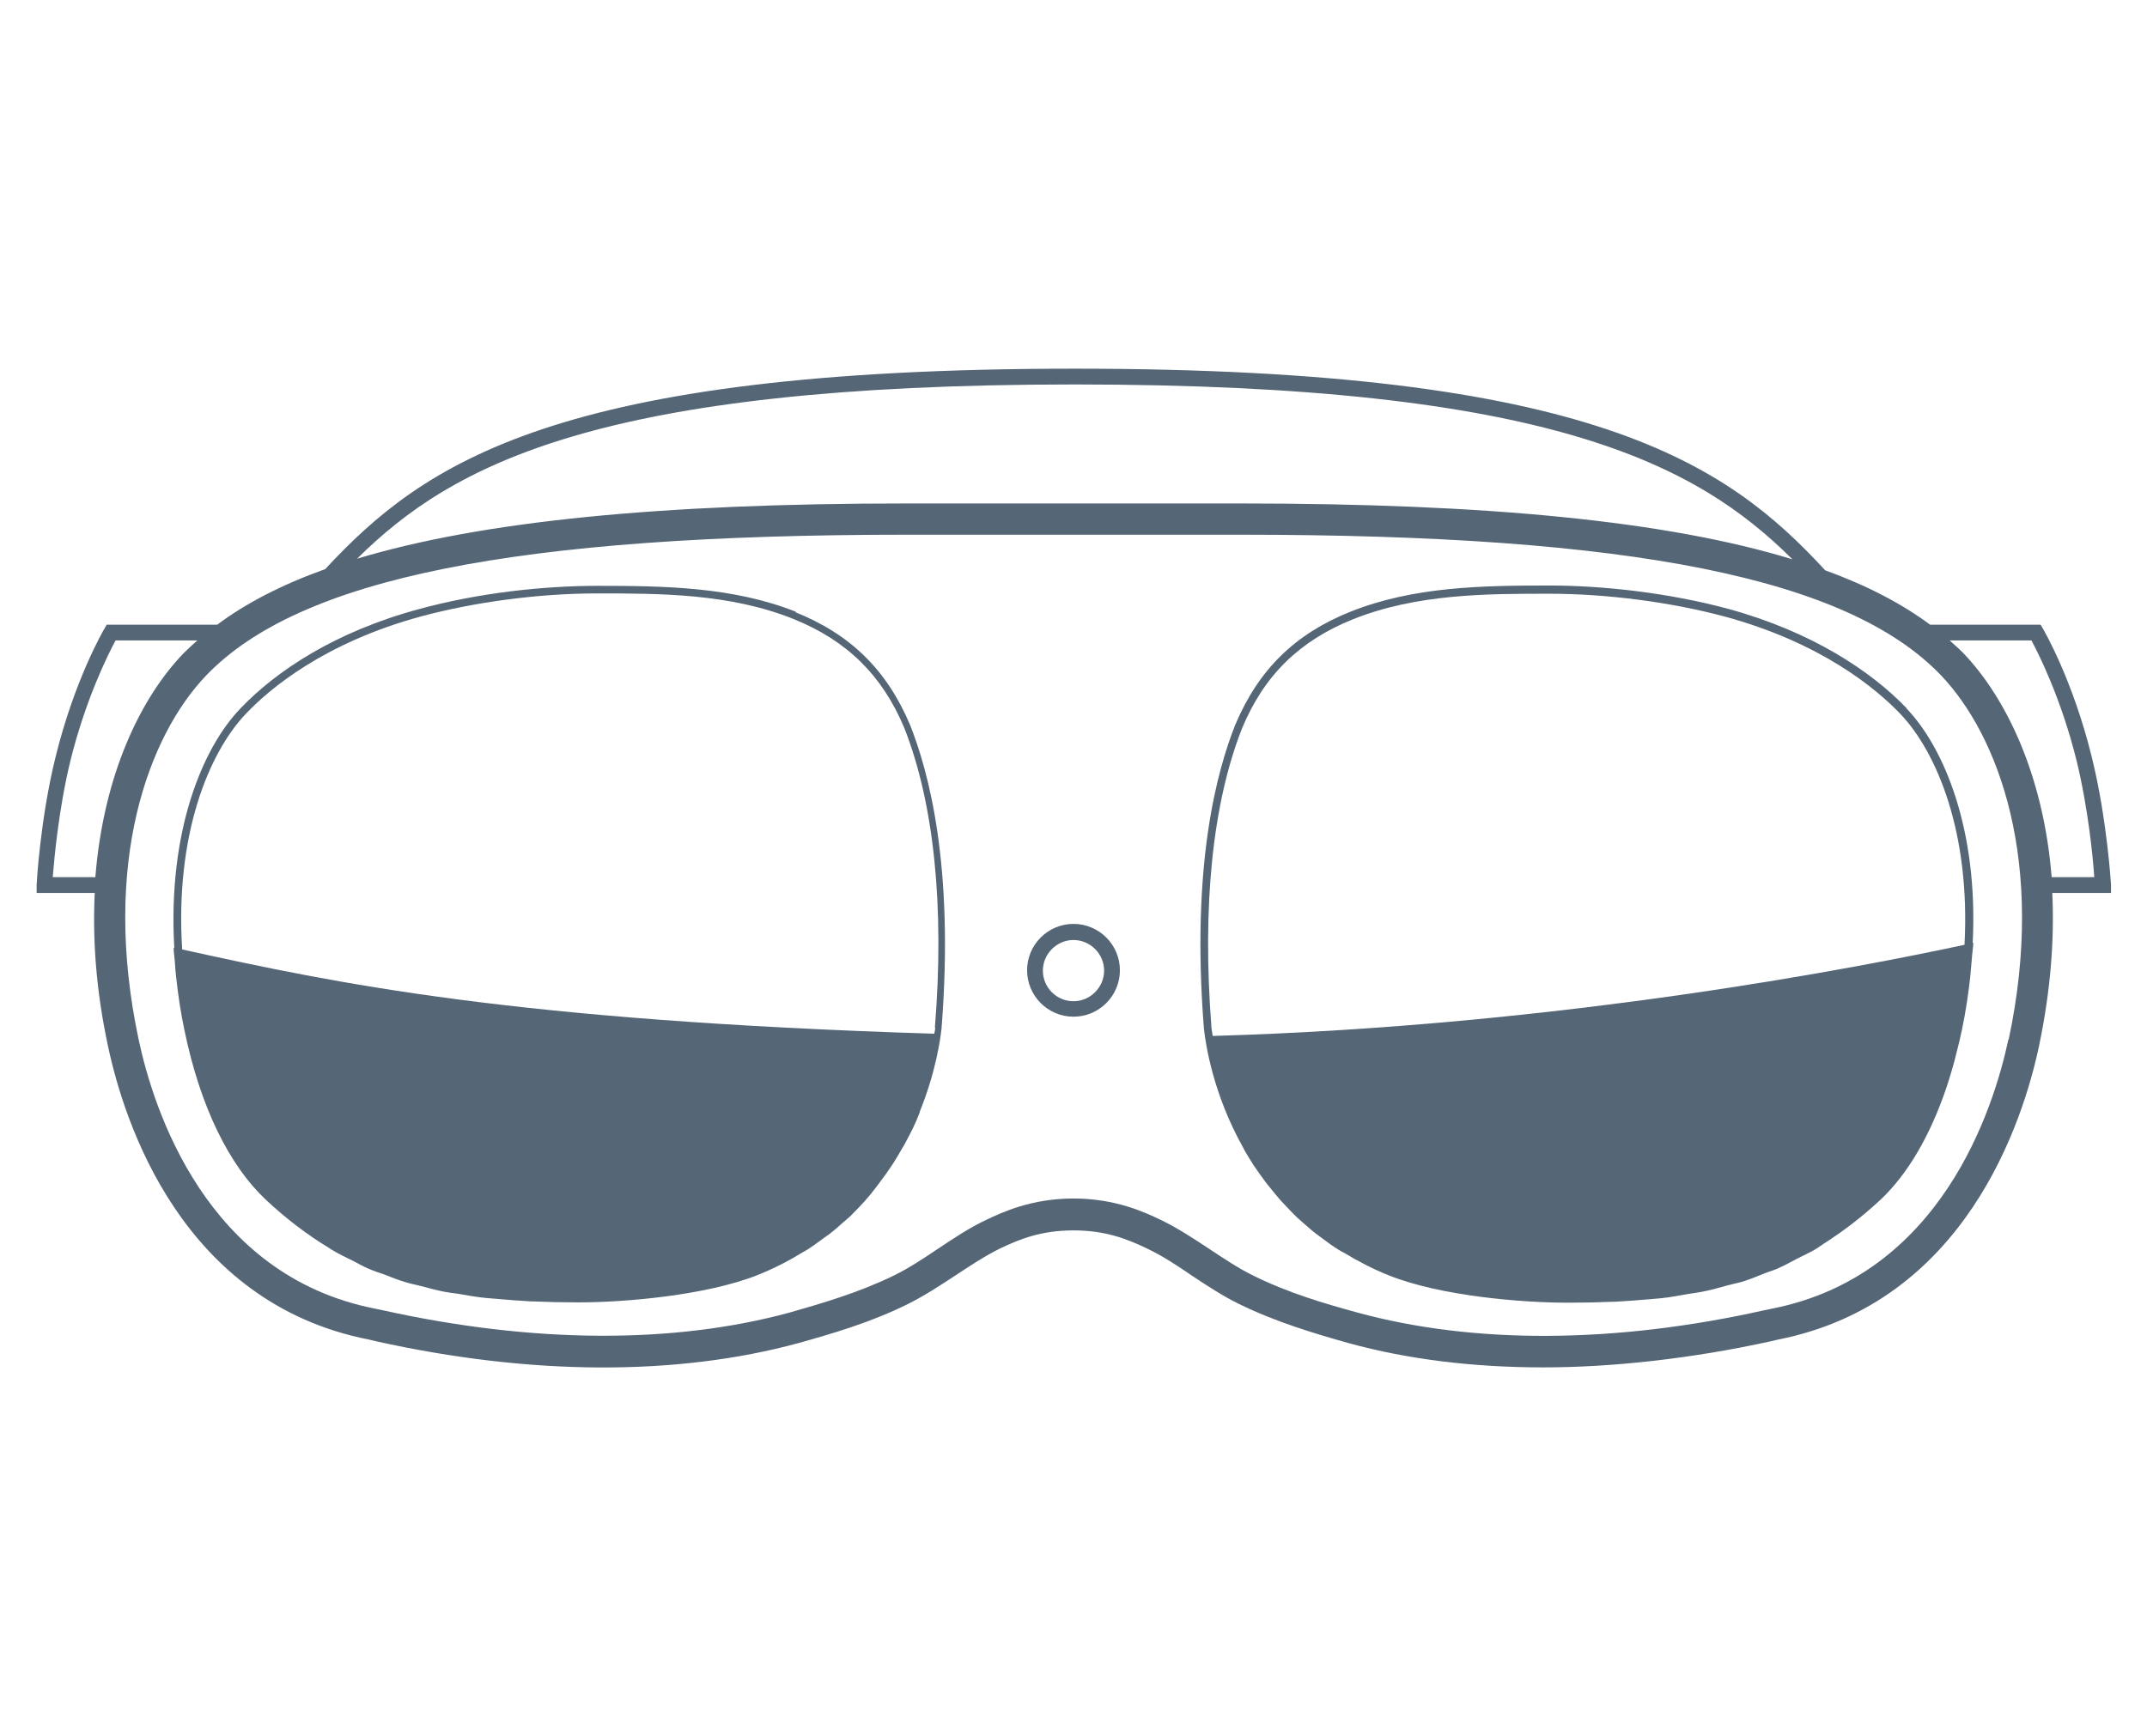
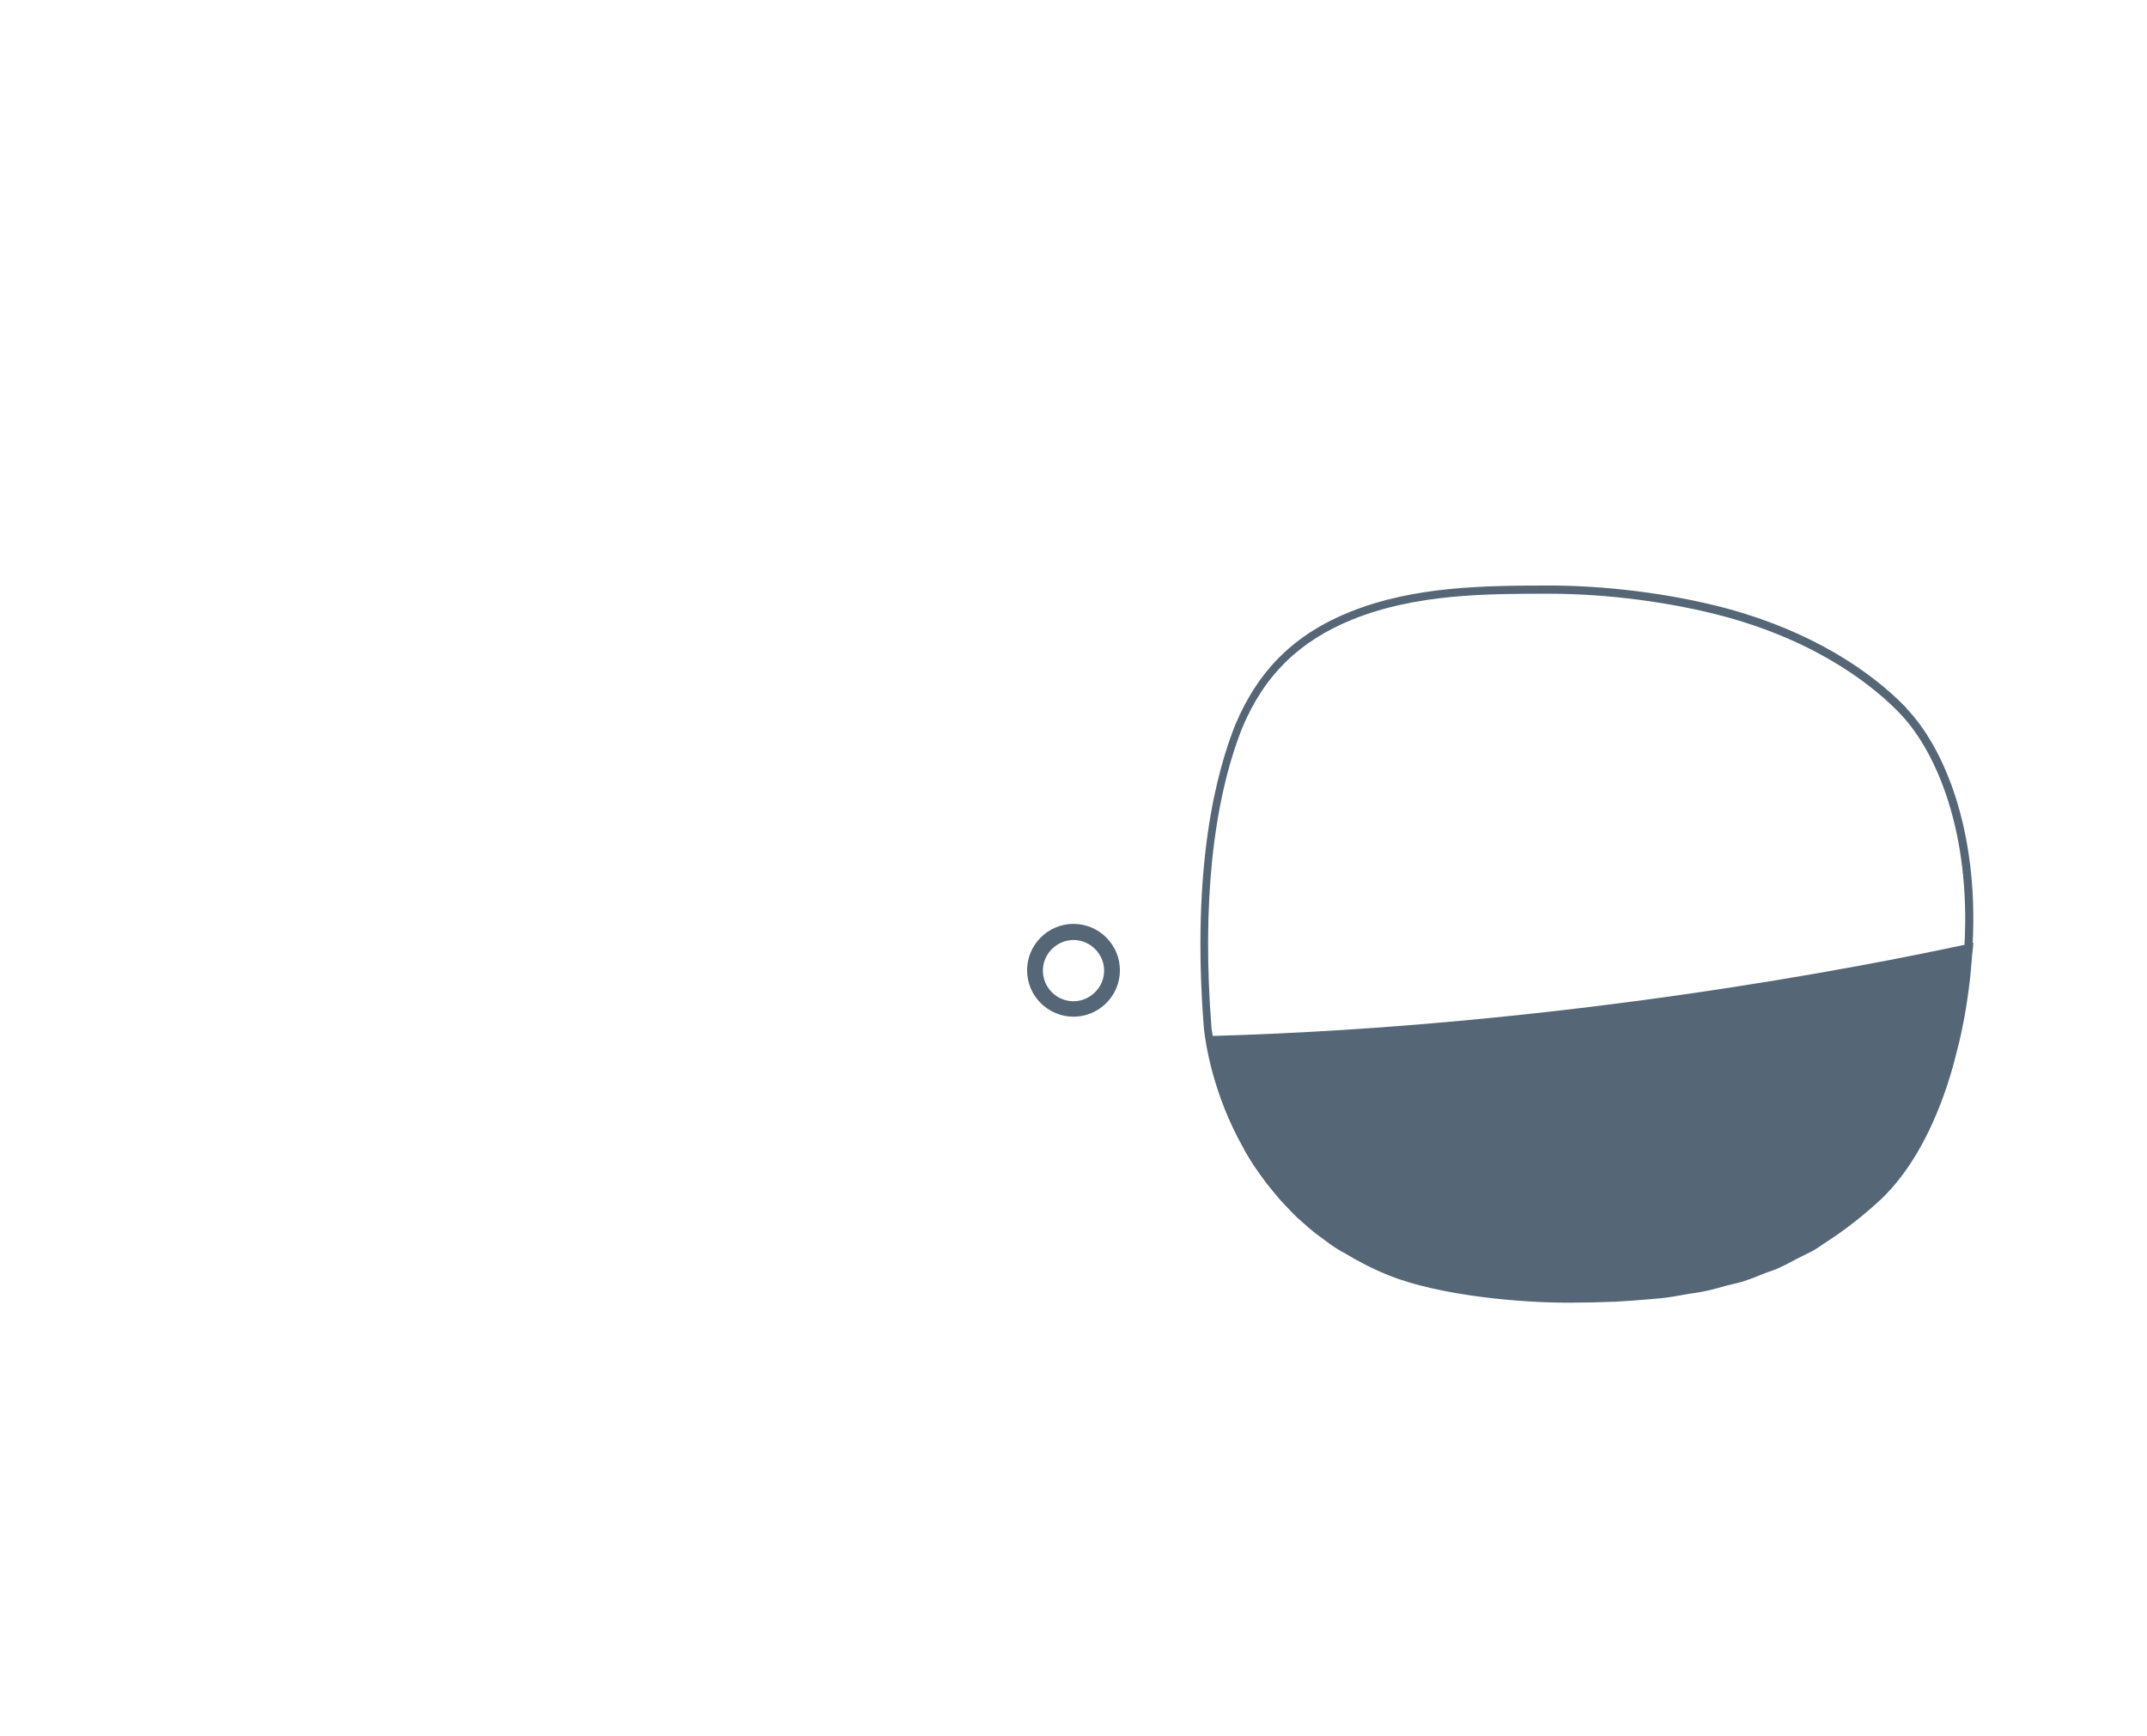
<svg xmlns="http://www.w3.org/2000/svg" id="Expanded" viewBox="0 0 68 55">
  <rect width="68" height="55" style="fill:none;" />
  <path d="M34,29.27c-.81,0-1.47.66-1.47,1.47s.66,1.47,1.47,1.47,1.47-.66,1.47-1.47-.66-1.47-1.47-1.47ZM34,31.72c-.54,0-.97-.44-.97-.97s.44-.97.97-.97.97.44.97.97-.44.97-.97.97Z" style="fill:#567;" />
-   <path d="M66.86,28.29v-.26s-.12-2.07-.61-4.05c-.6-2.44-1.51-4-1.55-4.07l-.07-.12h-3.5c-.89-.66-1.99-1.24-3.32-1.72-3.12-3.38-7.35-6.39-23.77-6.39s-20.62,2.99-23.74,6.35c-1.37.49-2.51,1.08-3.42,1.76h-3.5l-.07.12c-.04.07-.95,1.63-1.55,4.07-.49,1.98-.6,4.03-.6,4.05v.26s1.84,0,1.84,0c-.07,1.47.04,3.08.42,4.85.51,2.41,2.34,8.14,8.27,9.3l.21.05c4.9,1.09,9.53,1.11,13.39.06,1.07-.3,2.31-.66,3.47-1.24.52-.26,1.01-.58,1.48-.89.49-.32.95-.63,1.44-.87.61-.29,1.29-.57,2.32-.57s1.71.28,2.32.57c.49.23.96.54,1.44.87.47.31.95.63,1.48.89,1.16.57,2.4.94,3.47,1.24,1.89.52,3.97.77,6.17.77s4.72-.28,7.22-.83l.21-.05c5.93-1.17,7.76-6.9,8.27-9.3.37-1.77.49-3.38.42-4.85h1.85ZM34.03,12.18c15.08,0,19.72,2.54,22.74,5.54-3.95-1.21-9.65-1.77-17.5-1.77h-10.55c-7.79,0-13.46.56-17.41,1.75,3.02-2.99,7.68-5.52,22.72-5.52ZM3.02,27.79h-1.35c.05-.61.19-2.17.56-3.69.49-1.98,1.21-3.4,1.43-3.81h2.59c-.16.14-.31.28-.45.42-1.34,1.4-2.52,3.82-2.78,7.08ZM63.61,32.93c-.47,2.21-2.14,7.48-7.49,8.53l-.24.05c-4.74,1.06-9.21,1.08-12.9.07-1.03-.28-2.21-.63-3.29-1.17-.47-.23-.9-.52-1.37-.83-.5-.33-1.01-.67-1.57-.94-.49-.23-1.41-.67-2.75-.67s-2.26.44-2.75.67c-.56.26-1.07.61-1.57.94-.46.31-.9.6-1.37.83-1.08.53-2.27.88-3.29,1.17-3.7,1.01-8.16.98-12.9-.07l-.24-.05c-5.35-1.05-7.02-6.32-7.49-8.53-1.19-5.61.32-9.63,2.14-11.53,2.95-3.08,9.79-4.46,22.2-4.46h10.55c12.4,0,19.25,1.37,22.2,4.46,1.81,1.9,3.33,5.92,2.14,11.53ZM62.2,20.71c-.14-.15-.3-.28-.45-.42h2.59c.22.41.94,1.83,1.43,3.81.37,1.52.52,3.08.56,3.69h-1.35c-.26-3.25-1.45-5.68-2.78-7.08Z" style="fill:#567;" />
  <path d="M60.39,22.44c-1.14-1.19-3.02-2.43-5.65-3.15-1.89-.51-3.97-.74-5.66-.74-2.12,0-4.31.03-6.31.83-1.75.7-2.91,1.83-3.65,3.59-.57,1.44-1.4,4.41-.99,9.61.05.48.29,2.09,1.25,3.79.01.03.03.05.04.08.09.15.18.31.28.46.03.04.06.09.09.13.1.14.2.29.31.43.04.05.08.1.12.15.11.14.22.27.34.41.05.05.1.11.15.16.12.13.25.26.38.39.06.05.12.1.17.15.14.12.28.25.44.37.06.05.13.09.19.14.16.12.32.24.5.35.06.04.12.07.18.1.43.26.9.51,1.43.72,1.63.65,4.2.86,5.62.86.04,0,.08,0,.12,0,.47,0,.91-.01,1.35-.03.02,0,.05,0,.07,0,.38-.02.74-.05,1.1-.08.11-.01.23-.02.34-.03.31-.03.6-.09.89-.14.14-.02.3-.04.44-.07.27-.05.53-.13.79-.2.15-.04.3-.07.45-.11.25-.08.48-.17.72-.27.15-.06.31-.1.45-.17.21-.09.41-.21.61-.31.17-.09.34-.16.51-.26.11-.06.21-.14.32-.21.61-.39,1.21-.85,1.8-1.4.83-.79,1.55-1.99,2.08-3.57.11-.34.22-.7.31-1.08.06-.23.12-.47.17-.72.12-.57.2-1.12.26-1.65.02-.19.03-.37.05-.56.01-.18.04-.36.05-.54,0,0-.01,0-.02,0,.18-3.59-.91-6.19-2.1-7.43ZM62.23,29.93c-3.07.66-12.67,2.57-23.82,2.89-.02-.1-.03-.19-.04-.26-.3-3.83.03-7.11.97-9.49.7-1.68,1.82-2.77,3.51-3.45,2.02-.81,4.25-.81,6.21-.81,1.85,0,3.89.27,5.59.73,3.04.83,4.78,2.28,5.54,3.08,1.16,1.22,2.22,3.77,2.03,7.31Z" style="fill:#567;" />
-   <path d="M25.23,19.39c-2-.8-4.19-.83-6.31-.83-1.69,0-3.77.22-5.66.74-2.63.71-4.51,1.95-5.65,3.15-1.21,1.26-2.3,3.91-2.09,7.58,0,0-.01,0-.02,0,0,.15.03.31.04.47.01.16.02.31.04.47.06.54.14,1.09.26,1.66.51,2.48,1.44,4.3,2.56,5.36.66.62,1.32,1.12,2.01,1.54.04.02.07.05.11.07.21.13.43.23.65.34.16.08.31.17.47.24.18.08.36.14.54.2.21.08.42.17.63.23.16.05.34.09.51.13.24.06.48.13.73.18.15.03.32.05.47.07.28.05.56.1.86.13.12.01.24.02.36.03.35.03.71.06,1.08.08.02,0,.05,0,.08,0,.43.02.88.03,1.34.03.04,0,.08,0,.12,0,1.43,0,4-.22,5.62-.86.53-.21,1.01-.46,1.45-.73.06-.03.12-.07.17-.1.17-.11.33-.23.48-.34.07-.05.14-.1.21-.15.14-.11.28-.23.41-.35.07-.06.14-.12.21-.18.12-.12.24-.24.35-.36.06-.07.13-.13.18-.2.11-.12.21-.25.31-.38.05-.07.1-.13.15-.2.1-.13.19-.26.28-.39.04-.06.08-.12.12-.18.09-.14.17-.28.25-.42.03-.05.06-.1.09-.15.08-.15.16-.3.23-.44.02-.03.03-.07.05-.1.08-.17.15-.33.21-.49,0,0,0-.01,0-.02.5-1.23.65-2.27.69-2.63.41-5.2-.42-8.16-.99-9.61-.74-1.76-1.9-2.89-3.65-3.59ZM29.62,32.55c0,.05-.01.12-.03.2-13.36-.42-18.87-1.58-23.82-2.67-.23-3.63.84-6.23,2.02-7.47.76-.8,2.49-2.25,5.54-3.08,1.71-.46,3.74-.73,5.59-.73,1.97,0,4.2,0,6.21.81,1.69.68,2.81,1.78,3.51,3.45.94,2.38,1.28,5.66.97,9.49Z" style="fill:#567;" />
</svg>